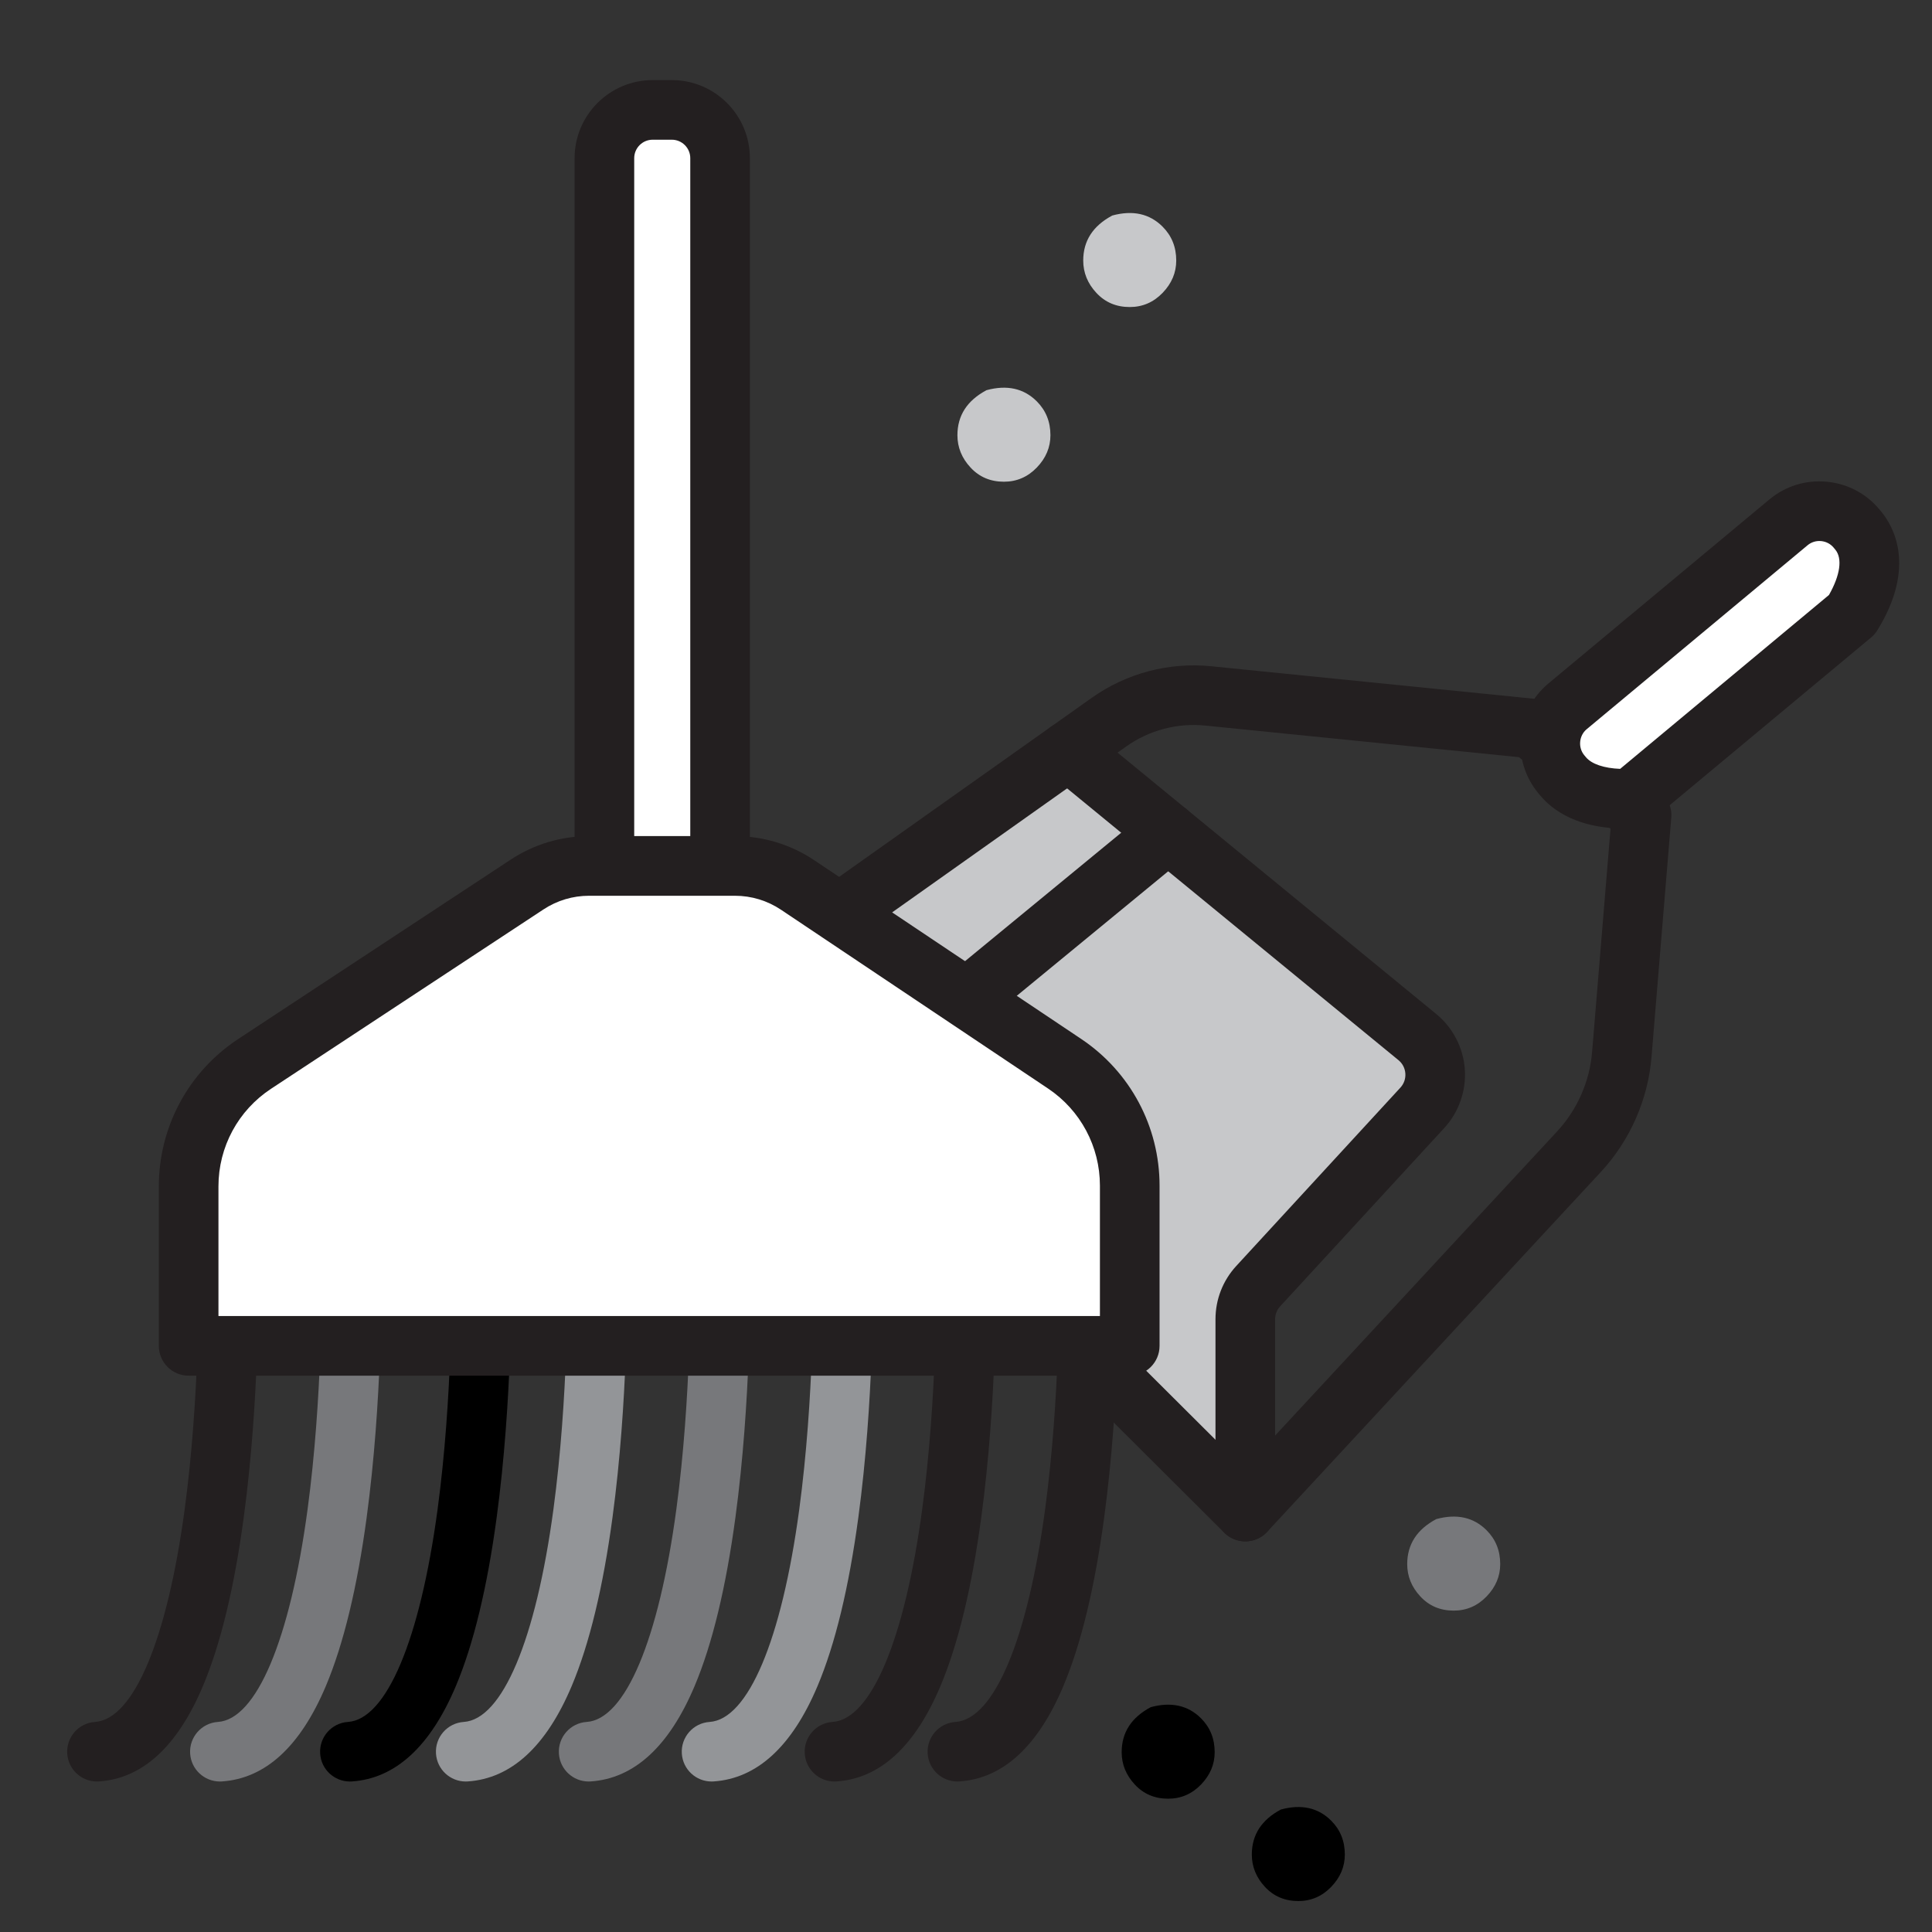
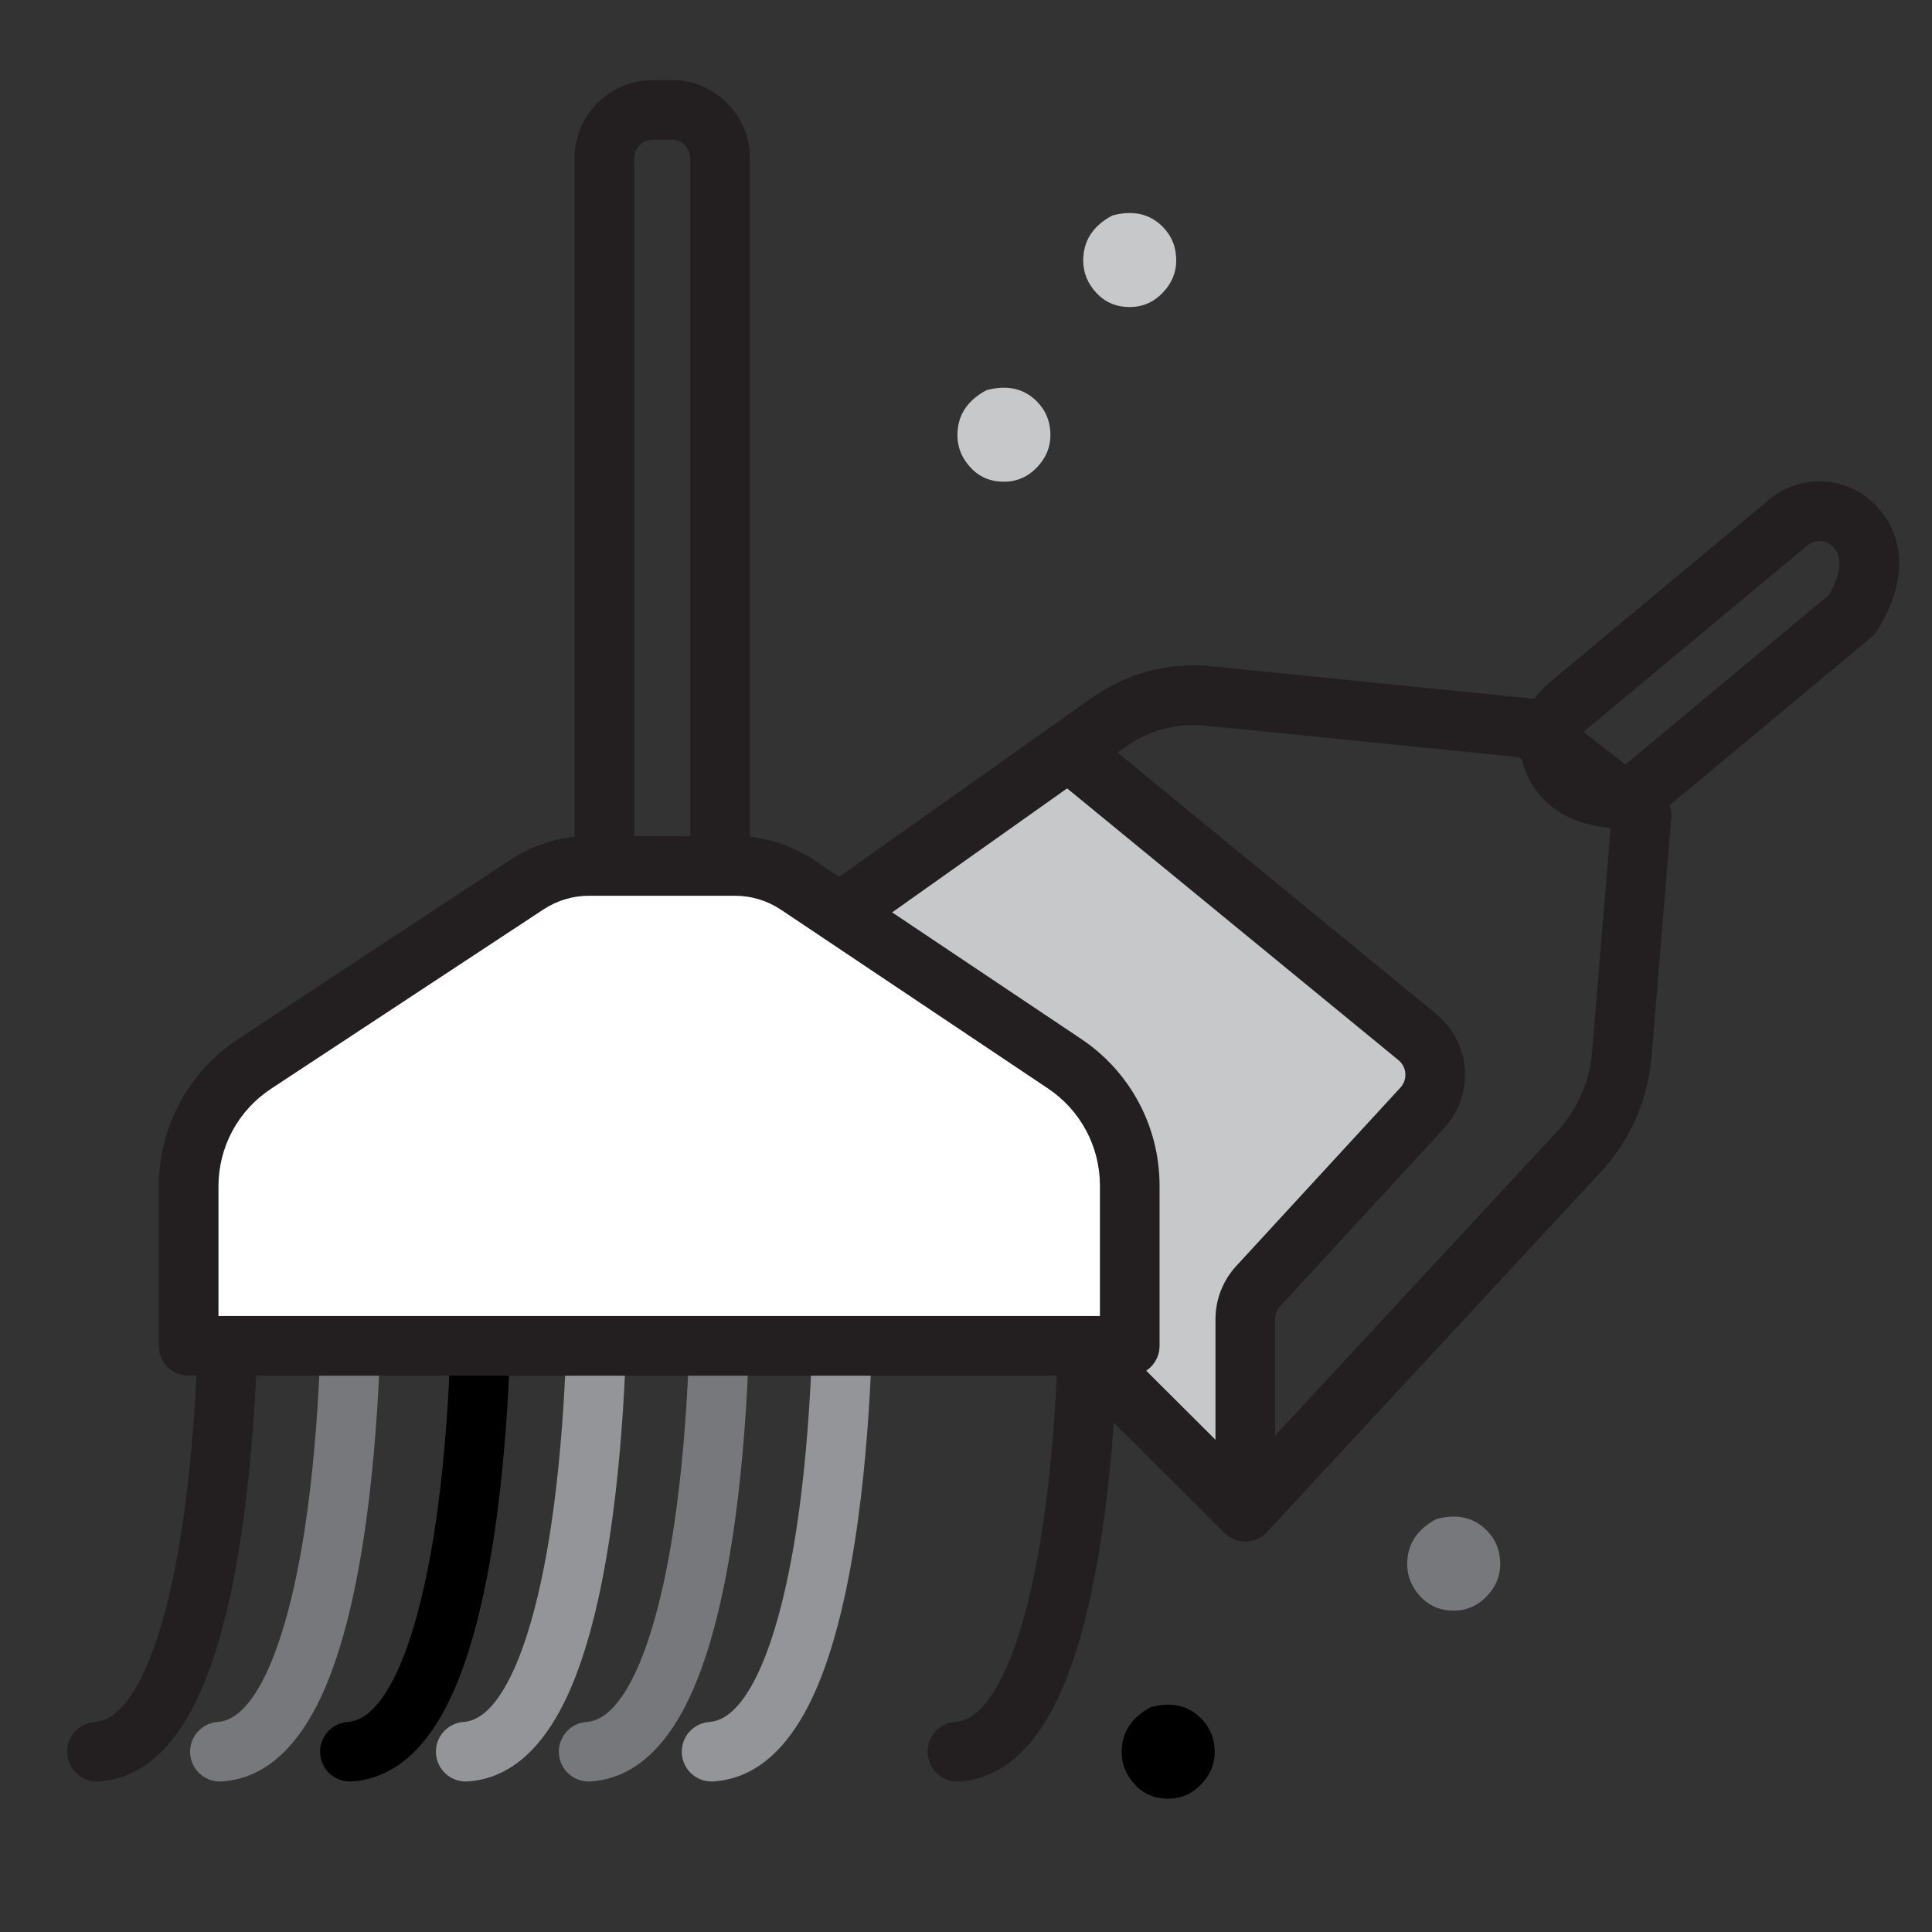
<svg xmlns="http://www.w3.org/2000/svg" viewBox="0 0 1113.553 1113.553">
  <rect x="0" y="0" width="1113.553" height="1113.553" fill="#333333" stroke="none" />
  <defs>
    <style>
      .cls-1 {
        fill: none;
      }

      .cls-2 {
        fill: #77787b;
      }

      .cls-3 {
        fill: #231f20;
      }

      .cls-4 {
        fill: #fff;
      }

      .cls-5 {
        fill: #c7c8ca;
      }

      .cls-6 {
        fill: #939598;
      }
    </style>
  </defs>
  <g id="Layer_2">
    <path class="cls-5" d="M717.758,871.231v-110.869c0-7.053,2.651-13.849,7.427-19.039l94.601-102.798c10.941-11.889,9.634-30.532-2.858-40.779l-201.113-164.951-125.285,96.61,45.496,50.549,55.553,43.79-20.946,12.212.044,88.69,139.937,139.465,7.144-103.75" />
    <path class="cls-3" d="M717.757,888.416c-4.543,0-8.906-1.799-12.13-5.013l-147.08-146.585c-6.722-6.699-6.74-17.58-.041-24.302,6.7-6.723,17.581-6.739,24.302-.041l134.461,134.009,180.22-194.373c11.593-12.503,18.75-28.747,20.153-45.74l10.63-128.743-52.815-41.221-180.738-18.204c-16.144-1.628-32.329,2.645-45.567,12.029l-157.762,111.809c-7.744,5.487-18.469,3.66-23.956-4.084-5.488-7.743-3.659-18.468,4.083-23.956l157.762-111.809c20.014-14.185,44.48-20.64,68.885-18.184l185.676,18.701c3.226.325,6.294,1.556,8.851,3.551l64.044,49.985c4.566,3.563,7.03,9.188,6.553,14.96l-11.394,137.993c-2.033,24.623-12.404,48.162-29.203,66.279l-192.333,207.437c-3.172,3.421-7.598,5.405-12.262,5.497-.113.002-.227.003-.339.003Z" />
    <path class="cls-3" d="M717.758,888.415c-9.491,0-17.184-7.694-17.184-17.184v-110.869c0-11.396,4.25-22.291,11.967-30.676l94.601-102.798c2.057-2.236,3.073-5.137,2.861-8.168-.212-3.031-1.623-5.762-3.973-7.689l-201.113-164.951c-7.338-6.019-8.408-16.846-2.389-24.184s16.848-8.407,24.184-2.389l201.113,164.951c9.594,7.869,15.594,19.48,16.462,31.858.868,12.378-3.454,24.713-11.856,33.844l-94.602,102.798c-1.862,2.024-2.888,4.653-2.888,7.403v110.869c0,9.49-7.693,17.184-17.184,17.184Z" />
    <g>
-       <path class="cls-4" d="M900.894,447.445l-.963-1.157c-9.793-11.76-8.184-29.395,3.576-39.188l127.354-106.054c11.76-9.793,29.395-8.184,39.188,3.576l.963,1.157c9.793,11.76,8.184,29.395-3.576,48.463l-127.354,106.054c-11.76.518-29.395-1.091-39.188-12.851Z" />
      <path class="cls-3" d="M936.295,477.565c-21.125,0-38.27-6.712-48.606-19.123l-.002-.002-.963-1.158c-15.879-19.068-13.285-47.504,5.786-63.386l127.354-106.054c9.215-7.674,20.895-11.297,32.89-10.203,11.994,1.095,22.826,6.772,30.5,15.987l.965,1.16c6.921,8.31,20.571,31.625-2.157,68.477-.976,1.582-2.201,2.995-3.629,4.185l-127.353,106.054c-2.888,2.405-6.485,3.797-10.24,3.962-1.533.067-3.048.101-4.543.101ZM914.1,436.451c3.292,3.95,10.47,6.344,19.717,6.7l120.353-100.225c6.489-11.402,7.868-21.068,3.636-26.15l-.965-1.16c-1.797-2.158-4.359-3.491-7.211-3.752-2.85-.259-5.612.587-7.773,2.387l-127.354,106.054c-4.432,3.691-5.059,10.554-1.368,14.986l.965,1.16Z" />
    </g>
-     <path class="cls-3" d="M556.403,593.28c-4.962,0-9.884-2.138-13.282-6.269-6.028-7.33-4.973-18.159,2.357-24.188l116.913-96.147c7.331-6.028,18.159-4.972,24.188,2.357,6.028,7.33,4.973,18.159-2.357,24.188l-116.913,96.147c-3.199,2.63-7.064,3.912-10.905,3.912Z" />
    <path class="cls-2" d="M837.882,928.315c-7.775,0-14.186-2.722-19.229-8.158-5.053-5.436-7.575-11.656-7.575-18.646,0-11.336,5.586-19.998,16.759-25.949,11.818-3.203,21.496-1.061,28.984,6.427,5.245,5.244,7.867,11.755,7.867,19.522,0,6.991-2.622,13.21-7.867,18.646-5.244,5.436-11.563,8.158-18.938,8.158Z" />
    <path d="M673.306,1036.721c-7.775,0-14.186-2.722-19.229-8.158-5.053-5.436-7.575-11.656-7.575-18.646,0-11.336,5.586-19.998,16.759-25.949,11.818-3.203,21.496-1.061,28.984,6.427,5.245,5.244,7.867,11.755,7.867,19.522,0,6.991-2.622,13.21-7.867,18.646-5.244,5.436-11.563,8.158-18.938,8.158Z" />
-     <path d="M748.32,1095.711c-7.775,0-14.186-2.722-19.229-8.158-5.053-5.436-7.575-11.656-7.575-18.646,0-11.336,5.586-19.998,16.759-25.949,11.818-3.203,21.496-1.061,28.984,6.427,5.245,5.244,7.867,11.755,7.867,19.522,0,6.991-2.622,13.21-7.867,18.646-5.244,5.436-11.563,8.158-18.938,8.158Z" />
    <path class="cls-6" d="M268.422,1026.809c-8.97,0-16.523-6.961-17.129-16.041-.631-9.469,6.534-17.658,16.003-18.289,22.239-1.482,41.565-47.325,51.695-122.628,8.756-65.084,8.002-130.35,7.993-131.001-.126-9.49,7.465-17.285,16.955-17.411.077-.001.155-.002.232-.002,9.384,0,17.053,7.544,17.178,16.956.037,2.764.793,68.472-8.297,136.04-5.443,40.46-13.354,73.195-23.513,97.293-14.691,34.852-34.864,53.372-59.958,55.044-.389.026-.776.039-1.16.039Z" />
    <path d="M201.659,1026.809c-8.97,0-16.523-6.961-17.129-16.041-.631-9.469,6.534-17.658,16.003-18.289,22.203-1.48,41.513-47.204,51.652-122.311,8.787-65.084,8.045-130.667,8.036-131.321-.123-9.489,7.468-17.283,16.957-17.407.076-.001.154-.002.231-.002,9.385,0,17.053,7.543,17.178,16.956.037,2.764.792,68.472-8.297,136.04-5.443,40.46-13.354,73.195-23.513,97.293-14.691,34.852-34.864,53.372-59.958,55.044-.389.026-.776.039-1.16.039Z" />
    <path class="cls-2" d="M339.27,1026.809c-8.97,0-16.523-6.961-17.129-16.041-.631-9.469,6.534-17.658,16.003-18.289,22.239-1.482,41.565-47.325,51.695-122.628,8.756-65.084,8.002-130.35,7.993-131.001-.126-9.49,7.465-17.285,16.955-17.411.077-.001.155-.002.232-.002,9.384,0,17.053,7.544,17.178,16.956.037,2.764.793,68.472-8.297,136.04-5.443,40.46-13.354,73.195-23.513,97.293-14.691,34.852-34.864,53.372-59.958,55.044-.389.026-.776.039-1.16.039Z" />
    <path class="cls-2" d="M126.725,1026.809c-8.97,0-16.523-6.961-17.129-16.041-.631-9.469,6.534-17.658,16.003-18.289,22.203-1.48,41.513-47.204,51.652-122.311,8.787-65.084,8.045-130.667,8.036-131.321-.123-9.489,7.468-17.283,16.957-17.407.076-.001.154-.002.231-.002,9.385,0,17.053,7.543,17.178,16.956.037,2.764.792,68.472-8.297,136.04-5.443,40.46-13.354,73.195-23.513,97.293-14.691,34.852-34.864,53.372-59.958,55.044-.389.026-.776.039-1.16.039Z" />
    <path class="cls-6" d="M410.118,1026.809c-8.97,0-16.523-6.961-17.129-16.041-.631-9.469,6.534-17.658,16.003-18.289,22.203-1.48,41.513-47.204,51.652-122.311,8.787-65.084,8.045-130.667,8.036-131.321-.123-9.489,7.468-17.283,16.957-17.407,9.448-.118,17.282,7.465,17.408,16.954.037,2.764.792,68.472-8.297,136.04-5.443,40.46-13.354,73.195-23.513,97.293-14.691,34.852-34.864,53.372-59.958,55.044-.389.026-.776.039-1.16.039Z" />
    <g>
-       <path class="cls-4" d="M376.186,63.342h11.027c15.357,0,27.825,12.468,27.825,27.825v407.942h-66.677V91.167c0-15.357,12.468-27.825,27.825-27.825Z" />
      <path class="cls-3" d="M415.039,516.293h-66.678c-9.49,0-17.184-7.693-17.184-17.184V91.167c0-24.818,20.191-45.009,45.009-45.009h11.027c24.818,0,45.009,20.191,45.009,45.009v407.942c0,9.491-7.694,17.184-17.184,17.184ZM365.545,481.925h32.31V91.167c0-5.868-4.773-10.641-10.641-10.641h-11.027c-5.868,0-10.641,4.773-10.641,10.641v390.758Z" />
    </g>
-     <path class="cls-3" d="M480.967,1026.809c-8.97,0-16.523-6.961-17.129-16.041-.631-9.469,6.534-17.658,16.003-18.289,22.203-1.48,41.513-47.204,51.652-122.311,8.787-65.084,8.045-130.667,8.036-131.321-.123-9.489,7.468-17.283,16.957-17.407.076-.001.154-.002.231-.002,9.385,0,17.053,7.543,17.178,16.956.037,2.764.792,68.472-8.297,136.04-5.443,40.46-13.354,73.195-23.513,97.293-14.691,34.852-34.864,53.372-59.958,55.044-.389.026-.776.039-1.16.039Z" />
    <path class="cls-3" d="M55.877,1026.809c-8.97,0-16.523-6.961-17.129-16.041-.631-9.469,6.534-17.658,16.003-18.289,22.239-1.482,41.565-47.325,51.695-122.628,8.756-65.084,8.002-130.35,7.993-131.001-.126-9.49,7.465-17.285,16.955-17.411.077-.001.155-.002.232-.002,9.384,0,17.053,7.544,17.178,16.956.037,2.764.793,68.472-8.297,136.04-5.443,40.46-13.354,73.195-23.513,97.293-14.691,34.852-34.864,53.372-59.958,55.044-.389.026-.776.039-1.16.039Z" />
    <path class="cls-3" d="M551.815,1026.809c-8.97,0-16.523-6.961-17.129-16.041-.631-9.469,6.534-17.658,16.003-18.289,22.239-1.482,41.565-47.325,51.695-122.628,8.756-65.084,8.002-130.35,7.993-131.001-.126-9.49,7.465-17.285,16.955-17.411.077-.001.155-.002.232-.002,9.384,0,17.053,7.544,17.178,16.956.037,2.764.793,68.472-8.297,136.04-5.443,40.46-13.354,73.195-23.513,97.293-14.691,34.852-34.864,53.372-59.958,55.044-.389.026-.776.039-1.16.039Z" />
    <path class="cls-5" d="M578.637,277.648c-7.775,0-14.186-2.722-19.229-8.158-5.053-5.436-7.575-11.656-7.575-18.646,0-11.336,5.586-19.998,16.759-25.949,11.818-3.203,21.496-1.061,28.984,6.427,5.245,5.244,7.867,11.755,7.867,19.522,0,6.991-2.622,13.21-7.867,18.646-5.244,5.436-11.563,8.158-18.938,8.158Z" />
    <path class="cls-5" d="M651.149,176.968c-7.775,0-14.186-2.722-19.229-8.158-5.053-5.436-7.575-11.656-7.575-18.646,0-11.336,5.586-19.998,16.759-25.949,11.818-3.203,21.496-1.061,28.984,6.427,5.245,5.244,7.867,11.755,7.867,19.522,0,6.991-2.622,13.21-7.867,18.646-5.244,5.436-11.563,8.158-18.938,8.158Z" />
    <g>
      <path class="cls-4" d="M108.728,775.72h542.422v-92.349c0-28.206-14.068-54.553-37.505-70.244l-153.913-103.044c-10.687-7.155-23.258-10.975-36.119-10.975h-84.098c-12.69,0-25.101,3.719-35.7,10.697l-157.035,103.381c-23.753,15.637-38.051,42.169-38.051,70.606v91.927Z" />
      <path class="cls-3" d="M651.15,792.904H108.728c-9.49,0-17.184-7.694-17.184-17.184v-91.927c0-34.325,17.116-66.085,45.786-84.96l157.035-103.381c13.443-8.85,29.055-13.528,45.149-13.528h84.099c16.321,0,32.117,4.799,45.679,13.879l153.914,103.043c28.259,18.919,45.13,50.517,45.13,84.524v92.349c0,9.49-7.693,17.184-17.184,17.184ZM125.912,758.536h508.054v-75.165c0-22.517-11.17-43.438-29.882-55.965l-153.913-103.043c-7.886-5.279-17.07-8.07-26.559-8.07h-84.099c-9.357,0-18.435,2.72-26.251,7.865l-157.035,103.381c-18.983,12.497-30.316,33.526-30.316,56.253v74.743Z" />
    </g>
  </g>
  <g id="Layer_3">
    <rect class="cls-1" x="-.5" y="-.5" width="1113" height="1113" />
  </g>
</svg>